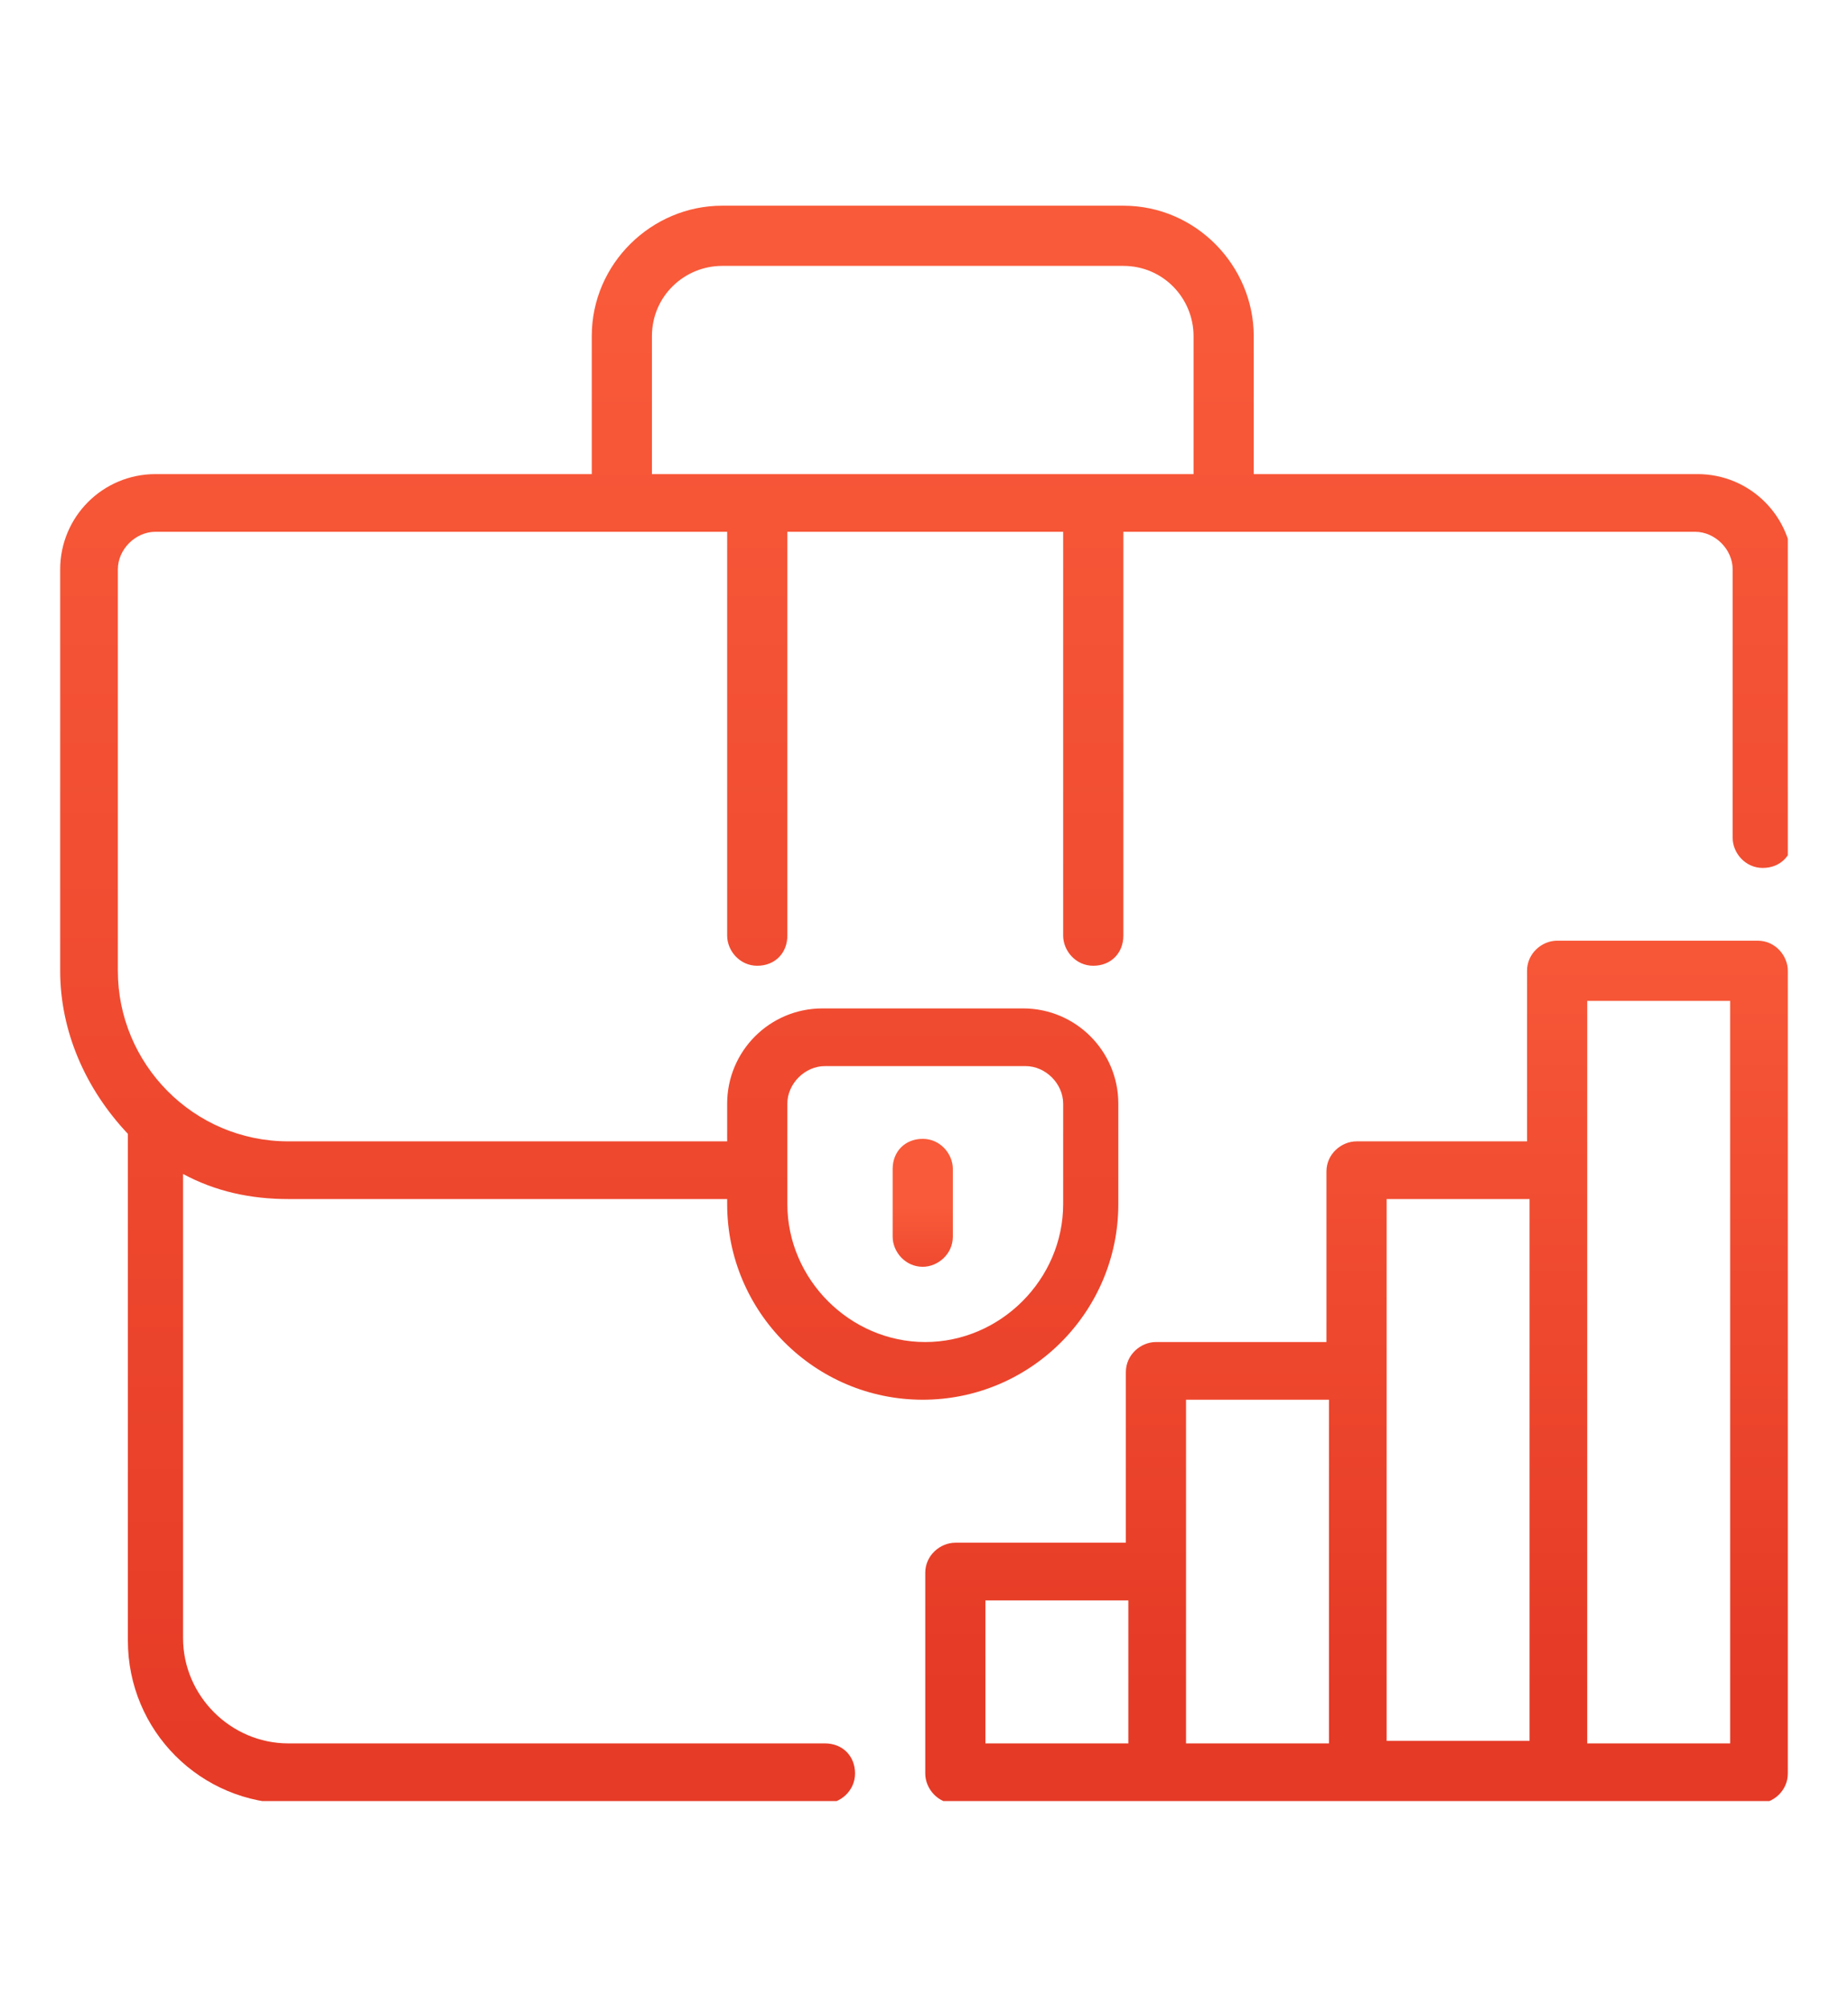
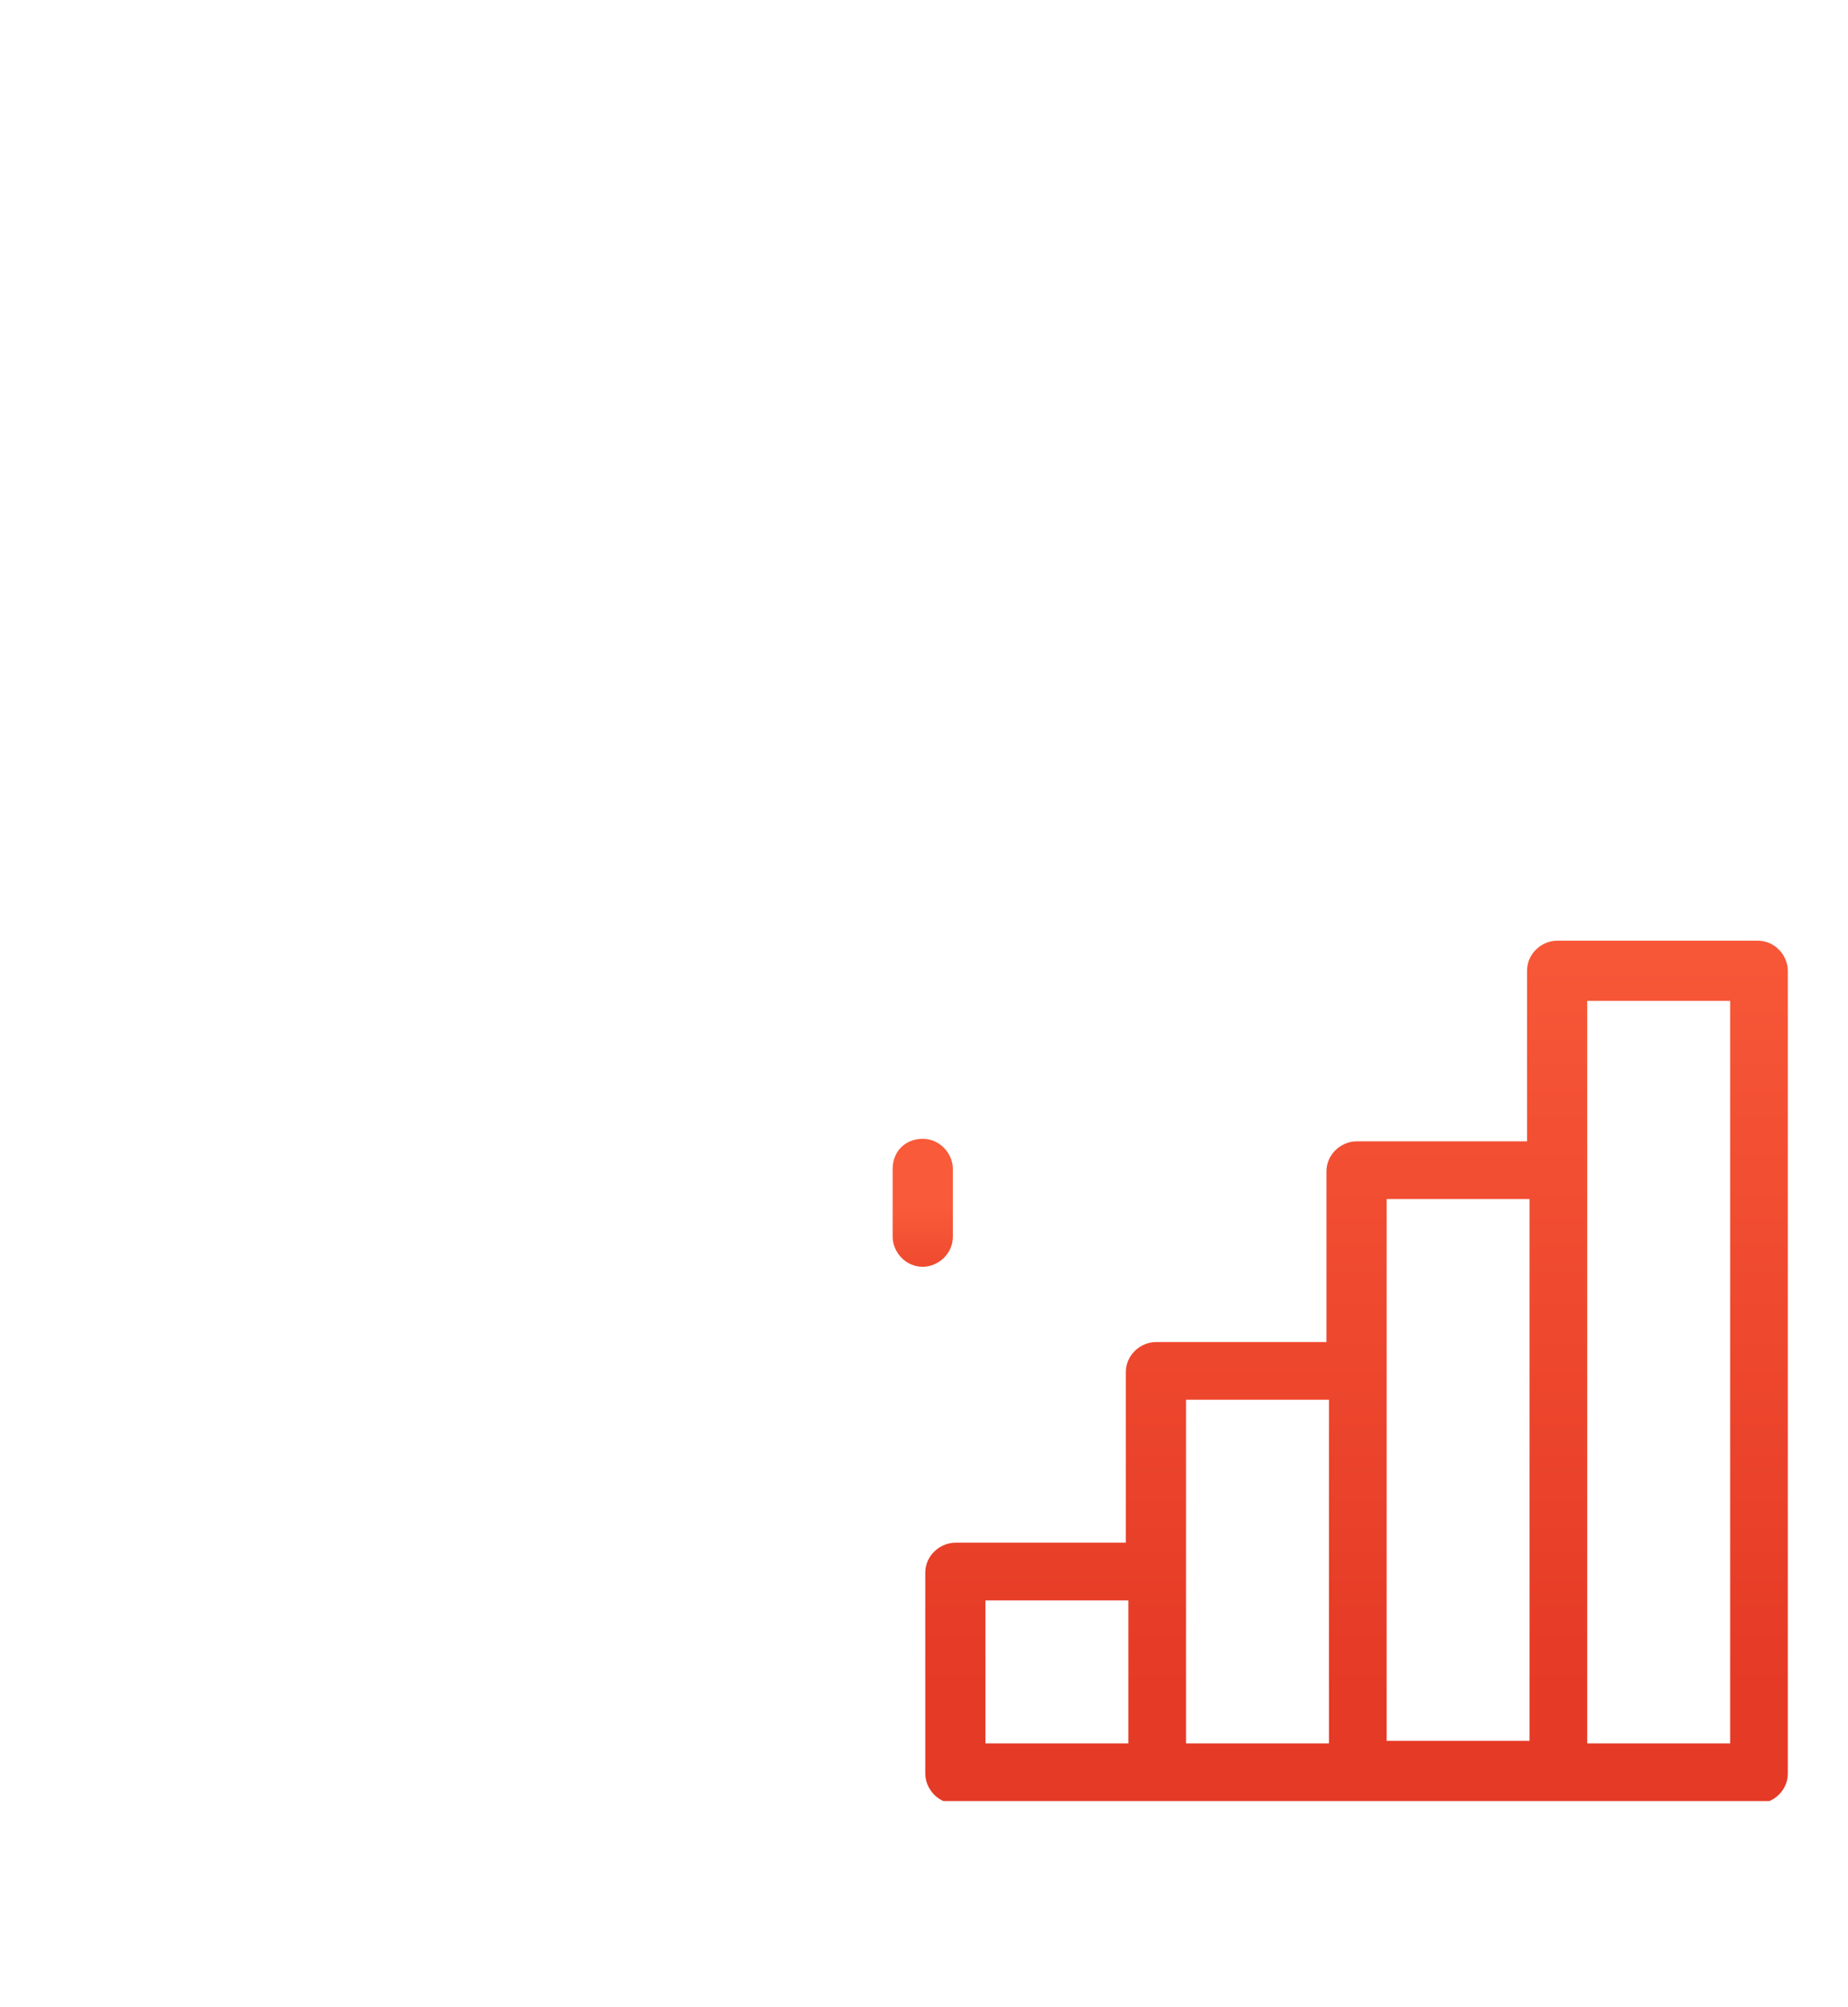
<svg xmlns="http://www.w3.org/2000/svg" id="Group_707" data-name="Group 707" width="73.7" height="80" version="1.1" viewBox="0 0 73.7 80">
  <defs>
    <style>
      .cls-1 {
        clip-path: url(#clippath);
      }

      .cls-2 {
        fill: none;
      }

      .cls-2, .cls-3, .cls-4, .cls-5 {
        stroke-width: 0px;
      }

      .cls-3 {
        fill: url(#linear-gradient);
      }

      .cls-4 {
        fill: url(#linear-gradient-2);
      }

      .cls-5 {
        fill: url(#linear-gradient-3);
      }
    </style>
    <clipPath id="clippath">
      <rect class="cls-2" x="2.4" y="8.2" width="68.9" height="63.6" />
    </clipPath>
    <linearGradient id="linear-gradient" x1=".5" y1="8.2" x2=".5" y2="9.1" gradientTransform="translate(0 -546) scale(73.7 68)" gradientUnits="userSpaceOnUse">
      <stop offset="0" stop-color="#f95a39" />
      <stop offset="1" stop-color="#e53a26" />
    </linearGradient>
    <linearGradient id="linear-gradient-2" x1=".5" y1="9.4" x2=".5" y2="10.3" gradientTransform="translate(35.6 -1.7) scale(2.5 5.3)" gradientUnits="userSpaceOnUse">
      <stop offset="0" stop-color="#f95a39" />
      <stop offset="1" stop-color="#e53a26" />
    </linearGradient>
    <linearGradient id="linear-gradient-3" x1=".5" y1="8.2" x2=".5" y2="9.1" gradientTransform="translate(37 -266.3) scale(36.7)" gradientUnits="userSpaceOnUse">
      <stop offset="0" stop-color="#f95a39" />
      <stop offset="1" stop-color="#e53a26" />
    </linearGradient>
  </defs>
  <g class="cls-1">
    <g id="Group_706" data-name="Group 706">
-       <path id="Path_41018" data-name="Path 41018" class="cls-3" d="M67.5,18.9h-17.5v-5.5c0-2.8-2.3-5.2-5.2-5.2h-16c-2.8,0-5.2,2.3-5.2,5.2v5.5H6.2c-2.1,0-3.8,1.7-3.8,3.8v16c0,2.4,1,4.7,2.7,6.5v20.2c0,3.6,2.9,6.5,6.5,6.5h21.3c.6,0,1.2-.5,1.2-1.2s-.5-1.2-1.2-1.2H11.5c-2.3,0-4.2-1.9-4.2-4.2v-18.5c1.3.7,2.7,1,4.2,1h17.5v.2c0,4.3,3.5,7.8,7.8,7.8s7.8-3.5,7.8-7.8v-4c0-2.1-1.7-3.8-3.8-3.8h-8c-2.1,0-3.8,1.7-3.8,3.8v1.5H11.5c-3.8,0-6.8-3.1-6.8-6.8v-16c0-.8.7-1.5,1.5-1.5h22.8v16.1c0,.6.5,1.2,1.2,1.2s1.2-.5,1.2-1.2v-16.1h11v16.1c0,.6.5,1.2,1.2,1.2s1.2-.5,1.2-1.2v-16.1h22.8c.8,0,1.5.7,1.5,1.5v10.7c0,.6.5,1.2,1.2,1.2s1.2-.5,1.2-1.2h0v-10.7c0-2.1-1.7-3.8-3.8-3.8M31.4,44c0-.8.7-1.5,1.5-1.5h8c.8,0,1.5.7,1.5,1.5v4c0,3-2.5,5.5-5.5,5.5s-5.5-2.5-5.5-5.5c0,0,0-4,0-4ZM30.2,18.9h-4.2v-5.5c0-1.6,1.3-2.8,2.8-2.8h16c1.6,0,2.8,1.3,2.8,2.8v5.5h-17.5.1Z" />
      <path id="Path_41019" data-name="Path 41019" class="cls-4" d="M36.8,50.5c.6,0,1.2-.5,1.2-1.2v-2.7c0-.6-.5-1.2-1.2-1.2s-1.2.5-1.2,1.2h0v2.7c0,.6.5,1.2,1.2,1.2" />
      <path id="Path_41020" data-name="Path 41020" class="cls-5" d="M70.1,37.5h-8c-.6,0-1.2.5-1.2,1.2v6.8h-6.8c-.6,0-1.2.5-1.2,1.2v6.8h-6.8c-.6,0-1.2.5-1.2,1.2v6.8h-6.8c-.6,0-1.2.5-1.2,1.2v8c0,.6.5,1.2,1.2,1.2h32c.6,0,1.2-.5,1.2-1.2v-32c0-.6-.5-1.2-1.2-1.2M39.3,63.8h5.7v5.7h-5.7v-5.7ZM47.3,62.6v-6.8h5.7v13.7h-5.7v-6.8h0ZM55.3,54.6v-6.8h5.7v21.6h-5.7v-14.8ZM69,69.5h-5.7v-29.6h5.7v29.6Z" />
    </g>
  </g>
</svg>